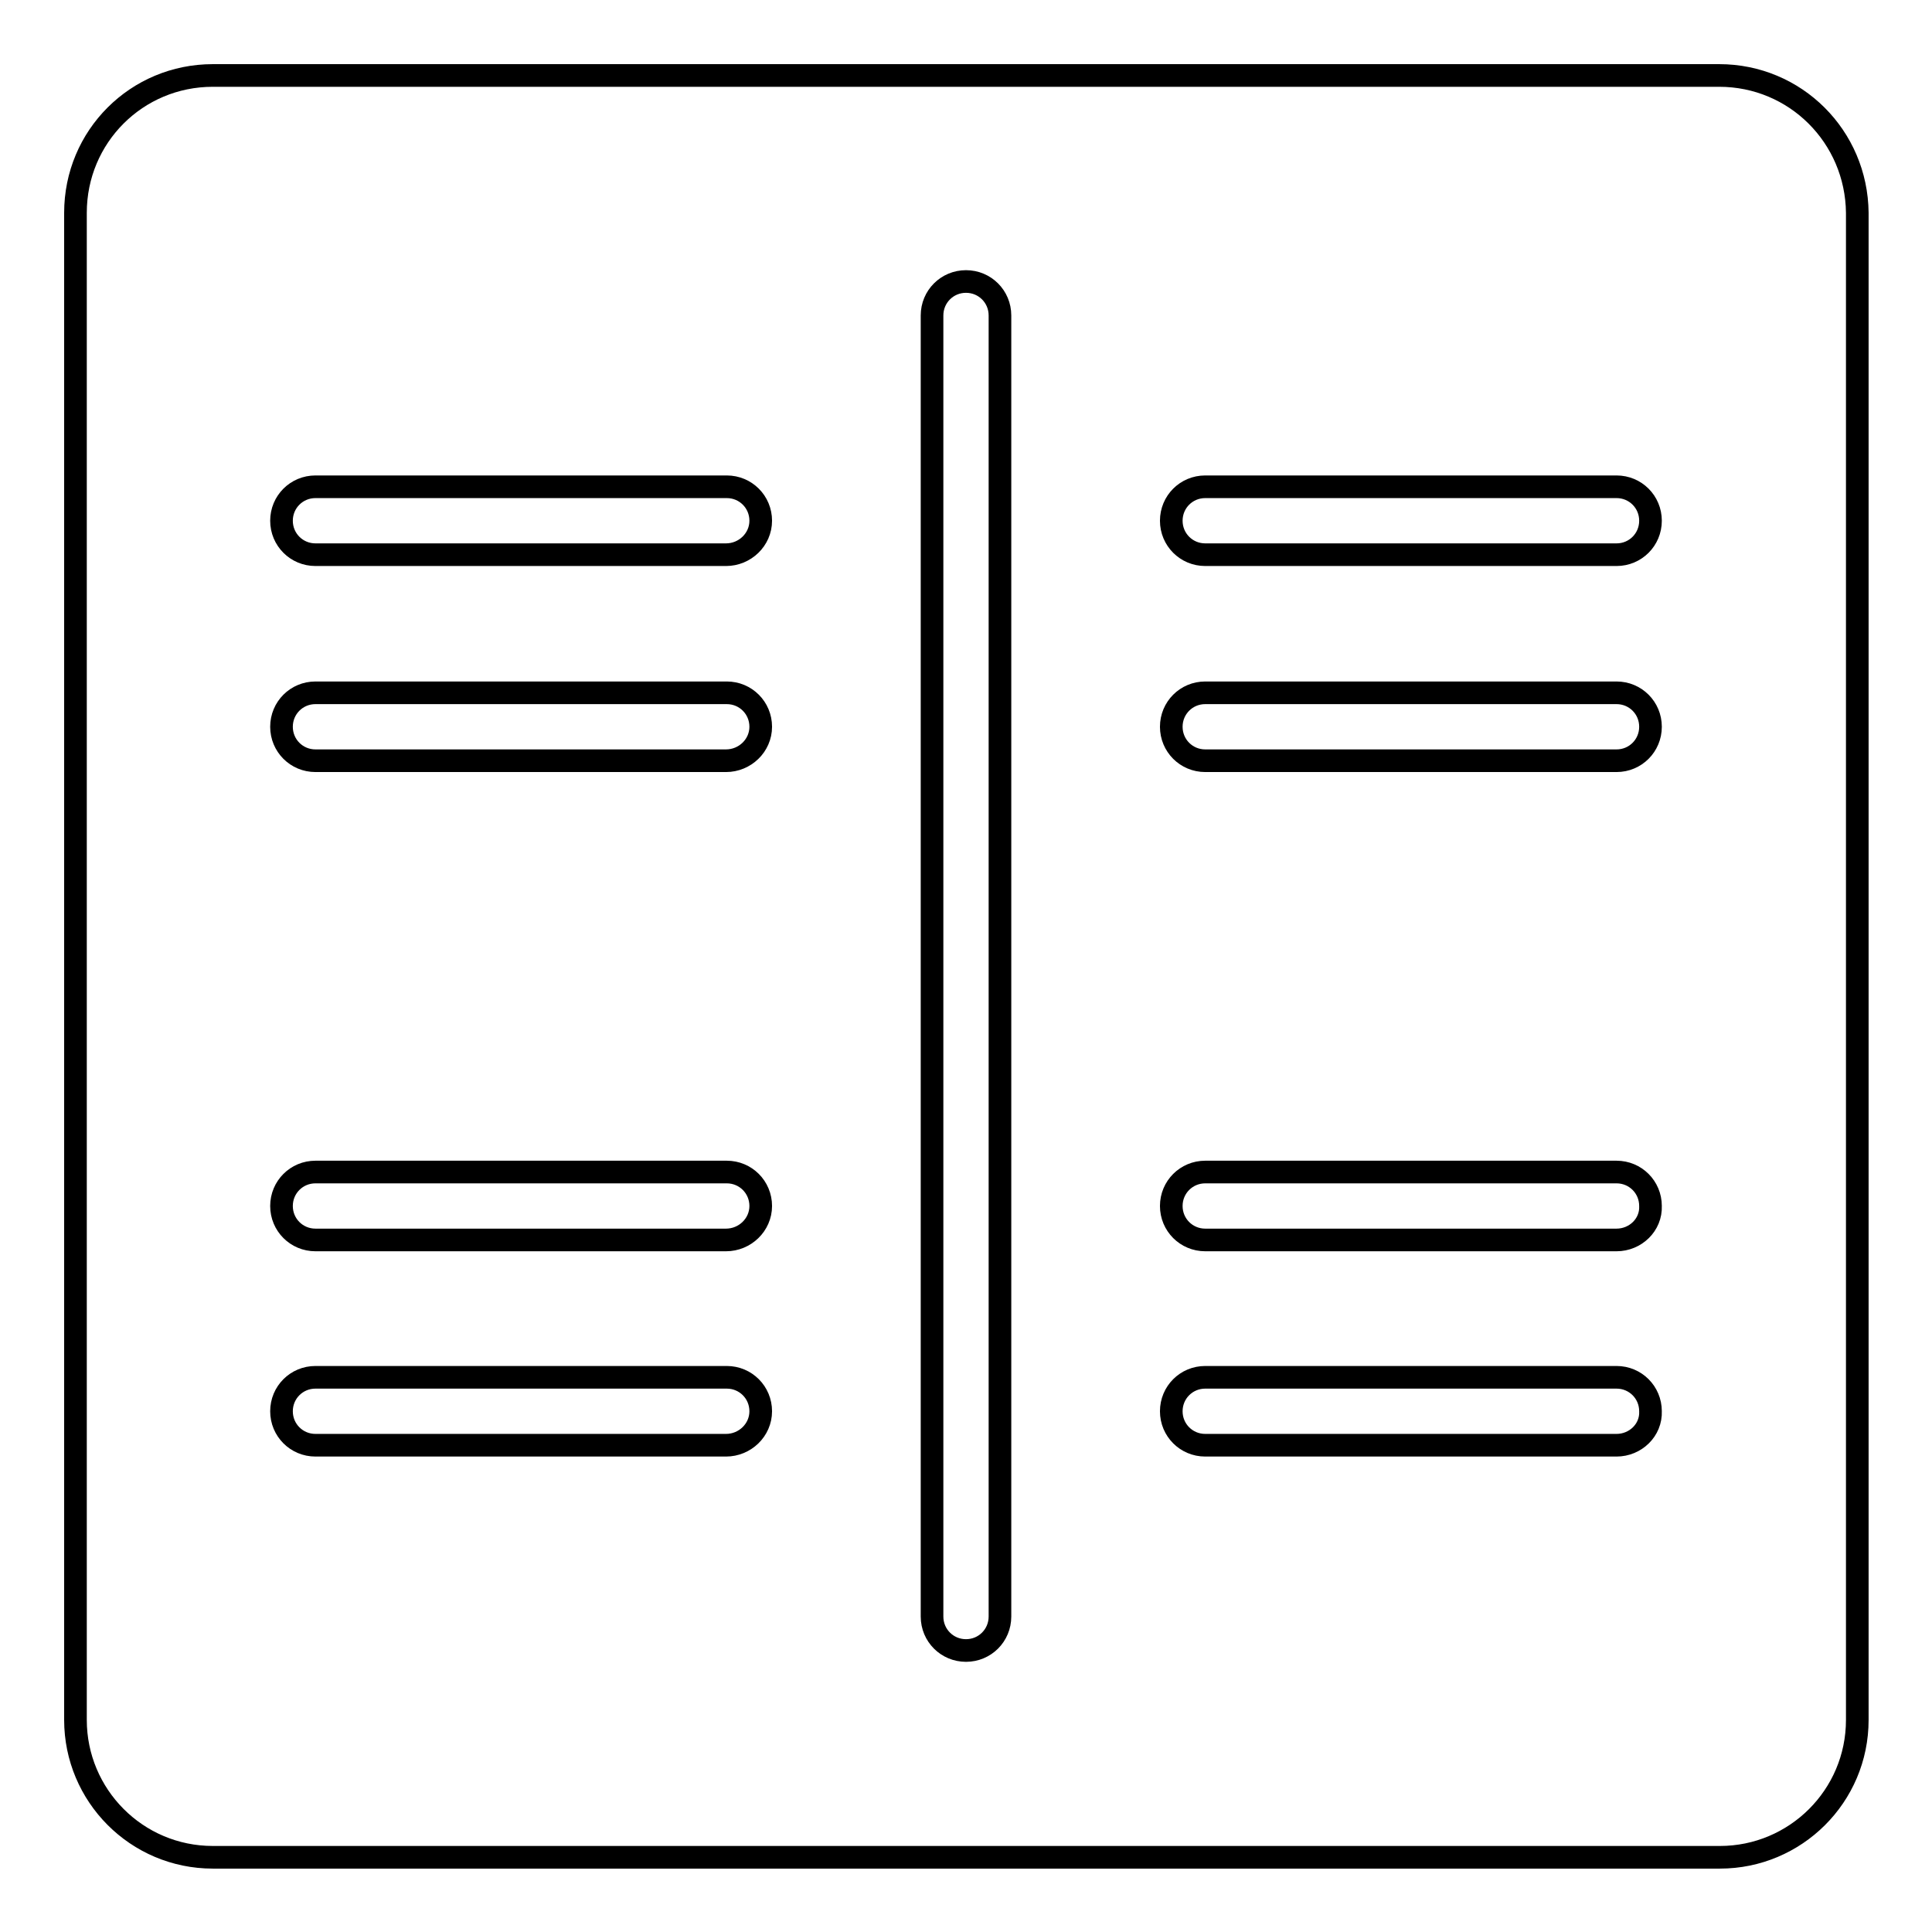
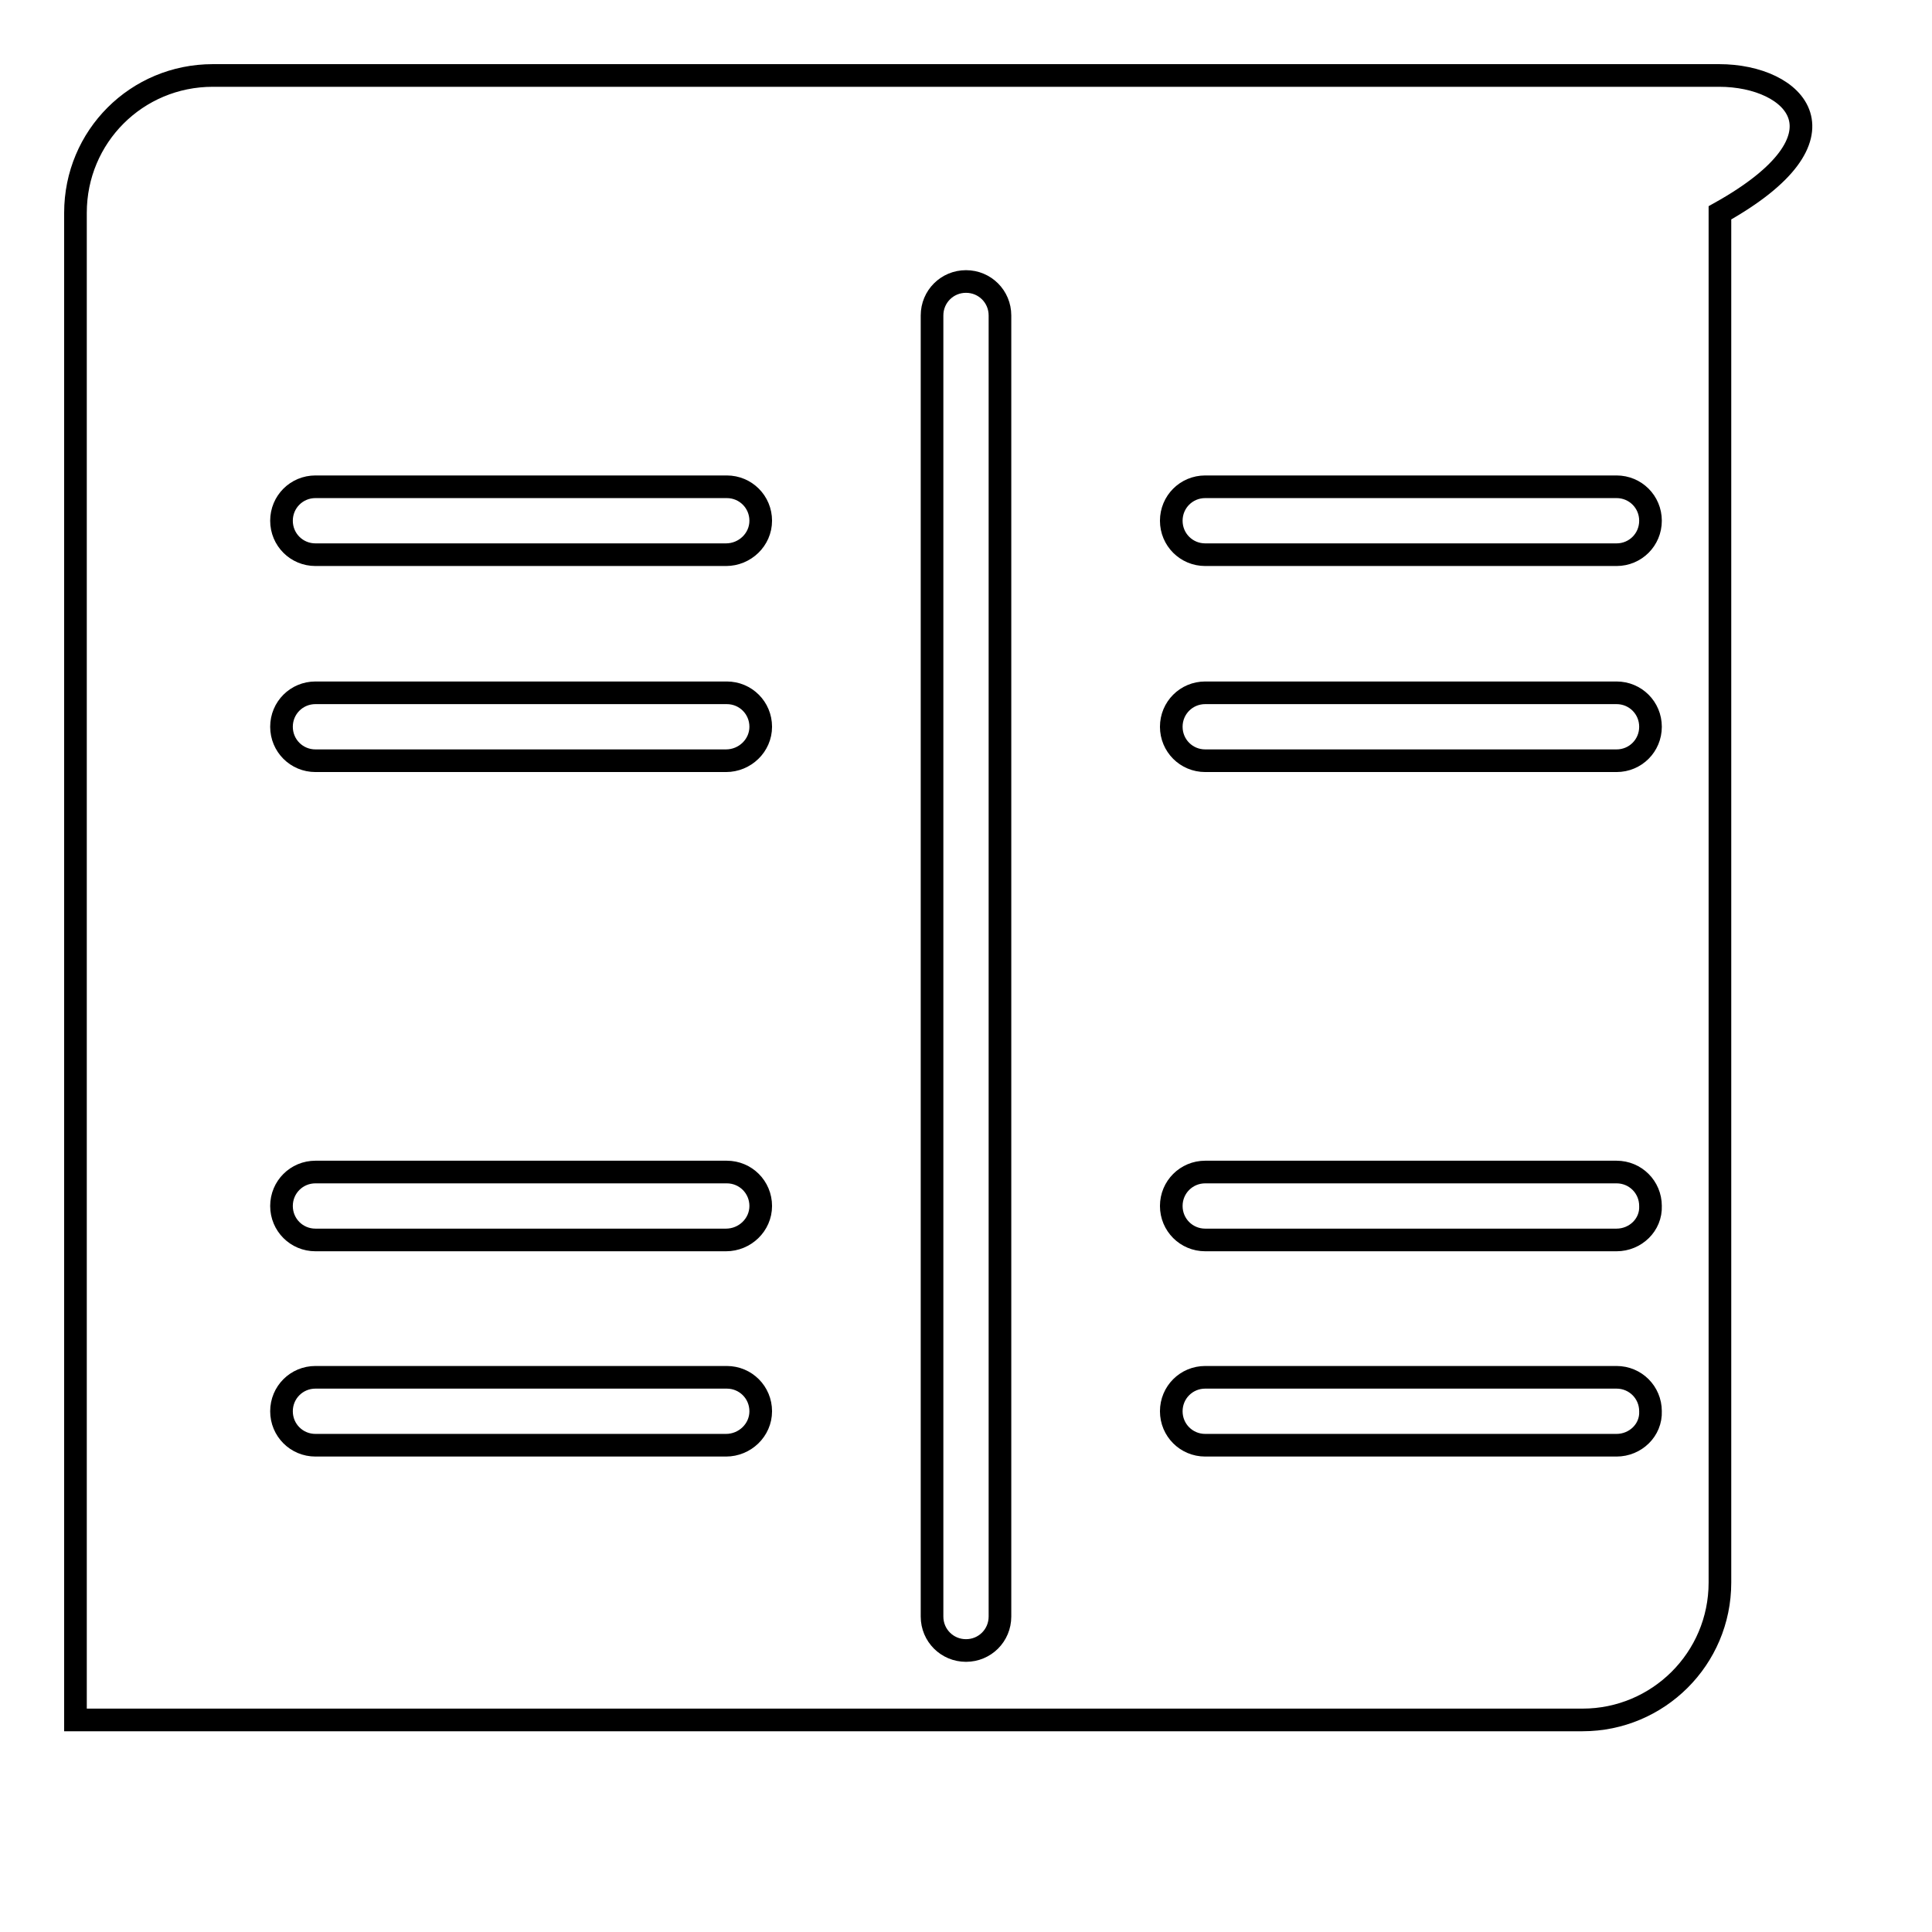
<svg xmlns="http://www.w3.org/2000/svg" version="1.1" x="0px" y="0px" viewBox="0 0 256 256" enable-background="new 0 0 256 256" xml:space="preserve">
  <g>
-     <path stroke-width="3" fill-opacity="0" stroke="#000000" d="M227.8,10H28.2C18.1,10,10,18.1,10,28.2v199.7c0,10,8.1,18.2,18.2,18.2h199.7c10,0,18.2-8.1,18.2-18.2V28.2 C246,18.1,237.9,10,227.8,10z M96.2,191.5H41.8c-2.5,0-4.5-2-4.5-4.5c0-2.5,2-4.5,4.5-4.5h54.5c2.5,0,4.5,2,4.5,4.5 C100.8,189.5,98.7,191.5,96.2,191.5z M96.2,164.3H41.8c-2.5,0-4.5-2-4.5-4.5c0-2.5,2-4.5,4.5-4.5h54.5c2.5,0,4.5,2,4.5,4.5 C100.8,162.3,98.7,164.3,96.2,164.3z M96.2,100.8H41.8c-2.5,0-4.5-2-4.5-4.5s2-4.5,4.5-4.5h54.5c2.5,0,4.5,2,4.5,4.5 S98.7,100.8,96.2,100.8z M96.2,73.5H41.8c-2.5,0-4.5-2-4.5-4.5s2-4.5,4.5-4.5h54.5c2.5,0,4.5,2,4.5,4.5S98.7,73.5,96.2,73.5z  M132.5,214.2c0,2.5-2,4.5-4.5,4.5c-2.5,0-4.5-2-4.5-4.5V41.8c0-2.5,2-4.5,4.5-4.5c2.5,0,4.5,2,4.5,4.5V214.2z M214.2,191.5h-54.5 c-2.5,0-4.5-2-4.5-4.5c0-2.5,2-4.5,4.5-4.5h54.5c2.5,0,4.5,2,4.5,4.5C218.8,189.5,216.7,191.5,214.2,191.5z M214.2,164.3h-54.5 c-2.5,0-4.5-2-4.5-4.5c0-2.5,2-4.5,4.5-4.5h54.5c2.5,0,4.5,2,4.5,4.5C218.8,162.3,216.7,164.3,214.2,164.3z M214.2,100.8h-54.5 c-2.5,0-4.5-2-4.5-4.5s2-4.5,4.5-4.5h54.5c2.5,0,4.5,2,4.5,4.5S216.7,100.8,214.2,100.8z M214.2,73.5h-54.5c-2.5,0-4.5-2-4.5-4.5 s2-4.5,4.5-4.5h54.5c2.5,0,4.5,2,4.5,4.5S216.7,73.5,214.2,73.5z" />
+     <path stroke-width="3" fill-opacity="0" stroke="#000000" d="M227.8,10H28.2C18.1,10,10,18.1,10,28.2v199.7h199.7c10,0,18.2-8.1,18.2-18.2V28.2 C246,18.1,237.9,10,227.8,10z M96.2,191.5H41.8c-2.5,0-4.5-2-4.5-4.5c0-2.5,2-4.5,4.5-4.5h54.5c2.5,0,4.5,2,4.5,4.5 C100.8,189.5,98.7,191.5,96.2,191.5z M96.2,164.3H41.8c-2.5,0-4.5-2-4.5-4.5c0-2.5,2-4.5,4.5-4.5h54.5c2.5,0,4.5,2,4.5,4.5 C100.8,162.3,98.7,164.3,96.2,164.3z M96.2,100.8H41.8c-2.5,0-4.5-2-4.5-4.5s2-4.5,4.5-4.5h54.5c2.5,0,4.5,2,4.5,4.5 S98.7,100.8,96.2,100.8z M96.2,73.5H41.8c-2.5,0-4.5-2-4.5-4.5s2-4.5,4.5-4.5h54.5c2.5,0,4.5,2,4.5,4.5S98.7,73.5,96.2,73.5z  M132.5,214.2c0,2.5-2,4.5-4.5,4.5c-2.5,0-4.5-2-4.5-4.5V41.8c0-2.5,2-4.5,4.5-4.5c2.5,0,4.5,2,4.5,4.5V214.2z M214.2,191.5h-54.5 c-2.5,0-4.5-2-4.5-4.5c0-2.5,2-4.5,4.5-4.5h54.5c2.5,0,4.5,2,4.5,4.5C218.8,189.5,216.7,191.5,214.2,191.5z M214.2,164.3h-54.5 c-2.5,0-4.5-2-4.5-4.5c0-2.5,2-4.5,4.5-4.5h54.5c2.5,0,4.5,2,4.5,4.5C218.8,162.3,216.7,164.3,214.2,164.3z M214.2,100.8h-54.5 c-2.5,0-4.5-2-4.5-4.5s2-4.5,4.5-4.5h54.5c2.5,0,4.5,2,4.5,4.5S216.7,100.8,214.2,100.8z M214.2,73.5h-54.5c-2.5,0-4.5-2-4.5-4.5 s2-4.5,4.5-4.5h54.5c2.5,0,4.5,2,4.5,4.5S216.7,73.5,214.2,73.5z" />
  </g>
</svg>